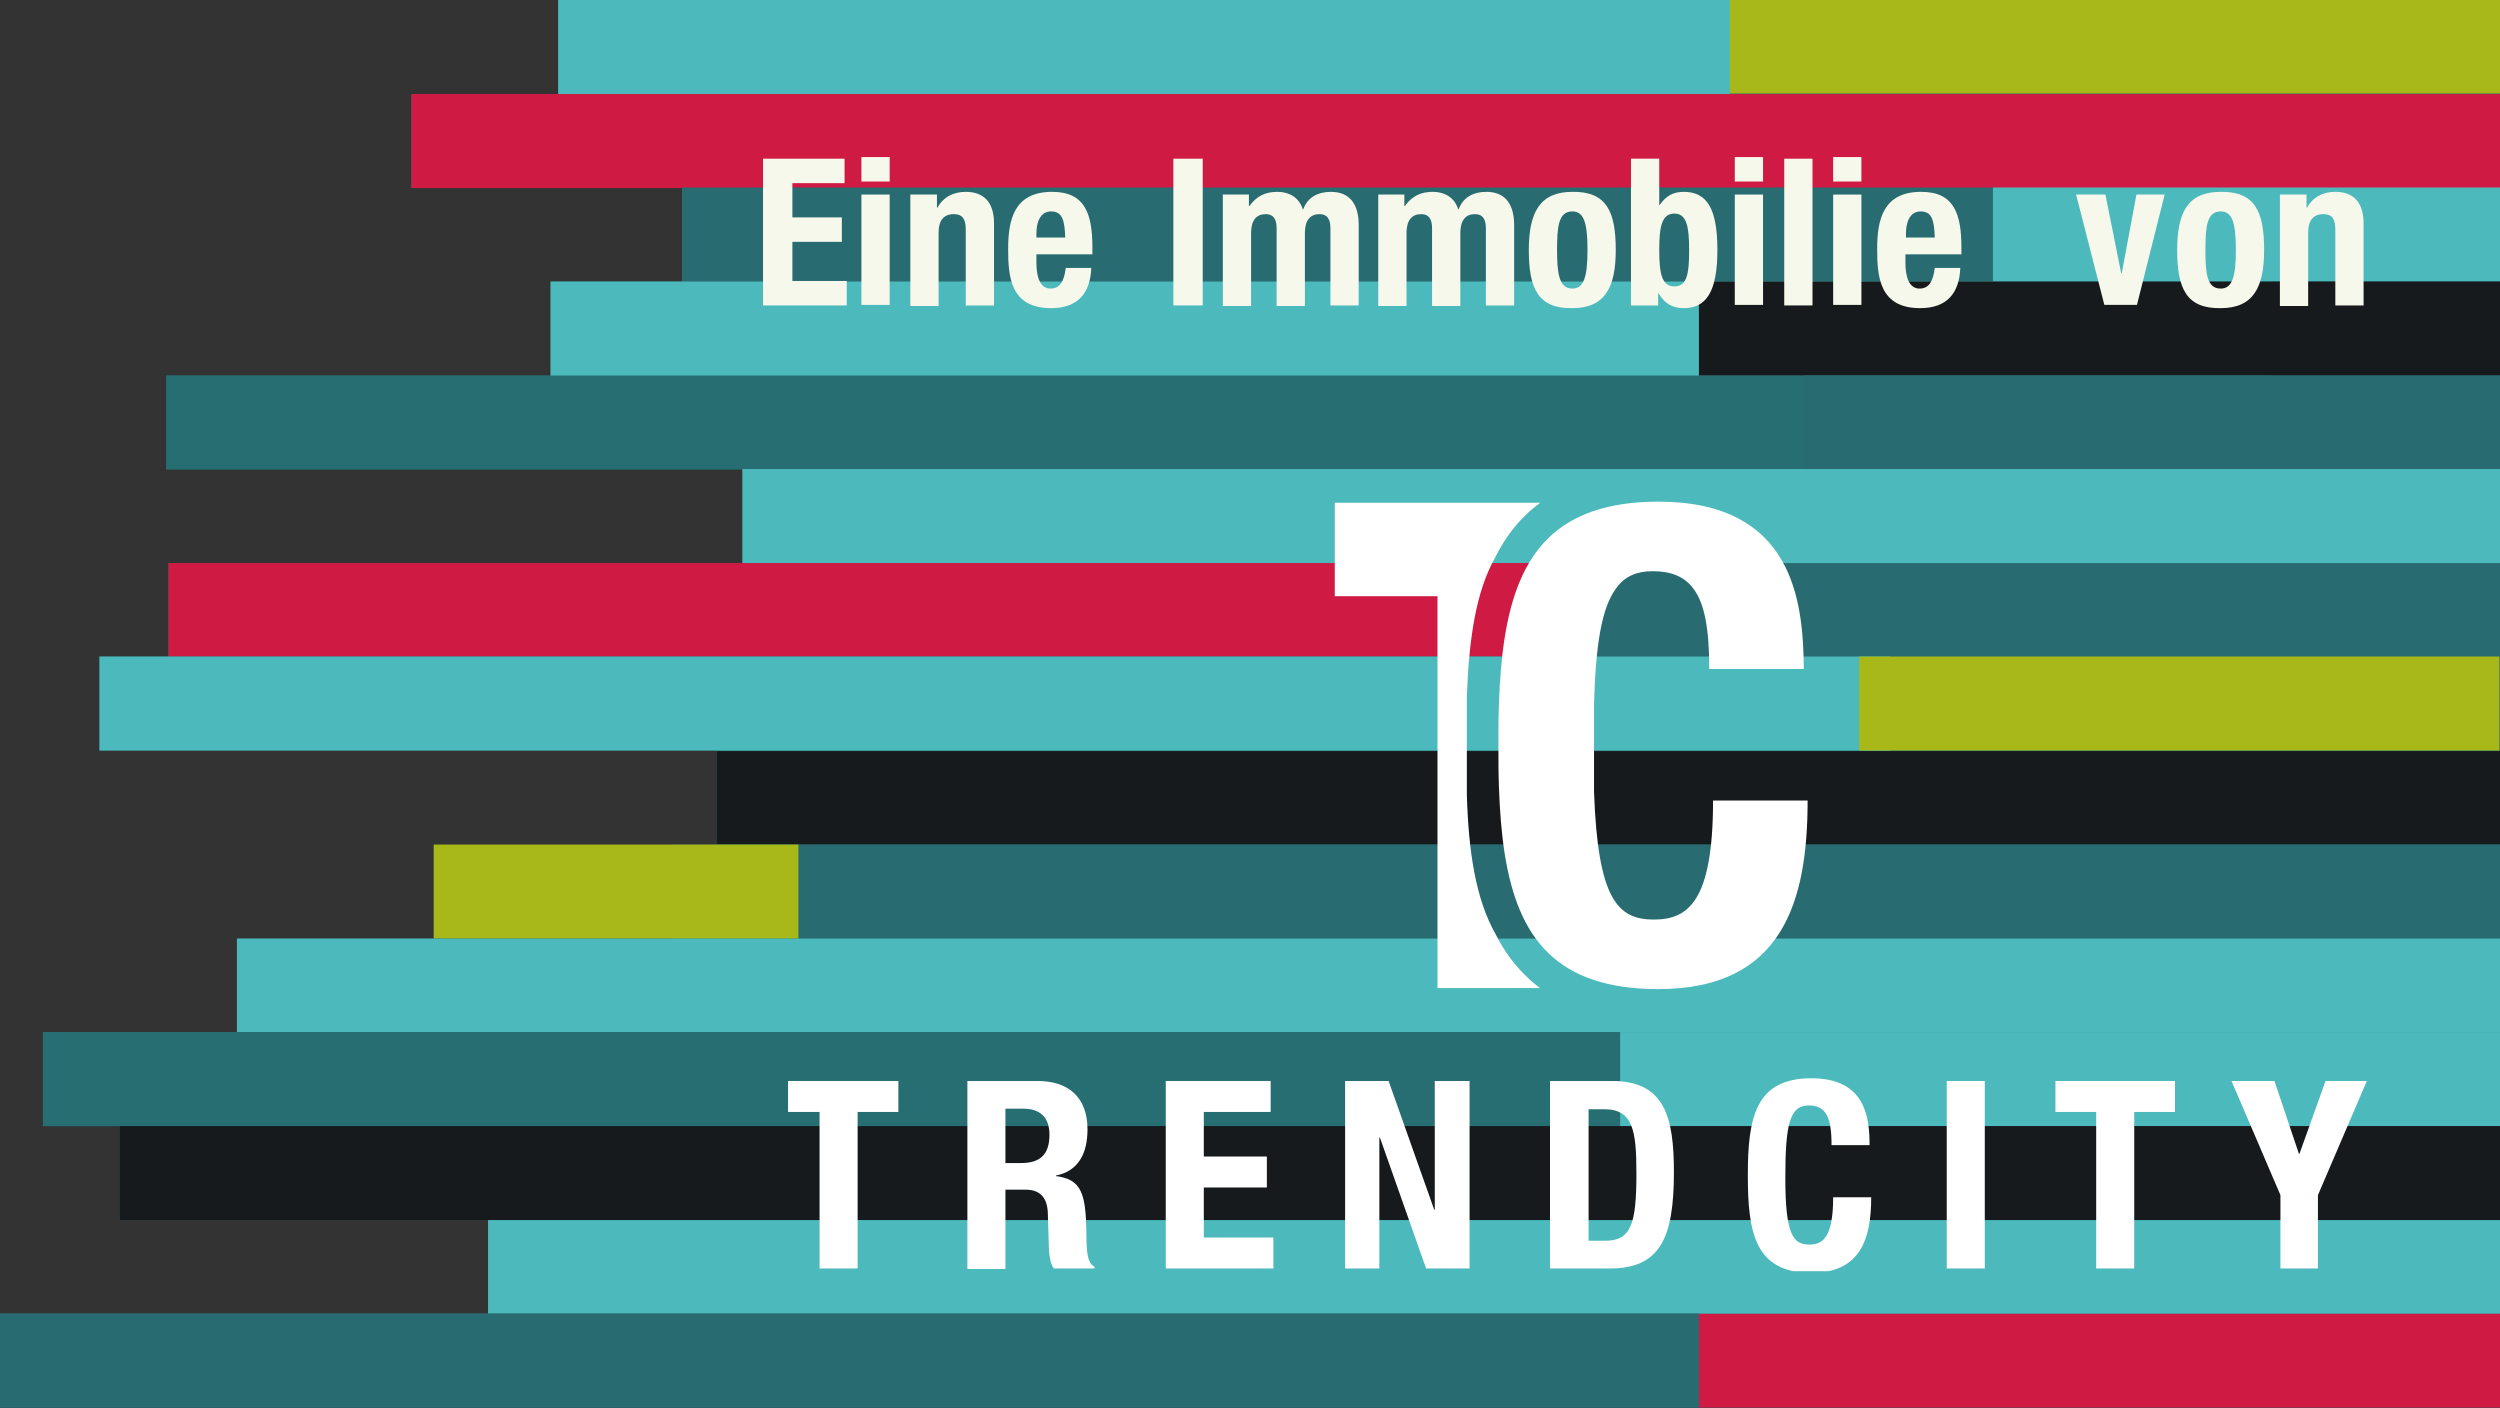
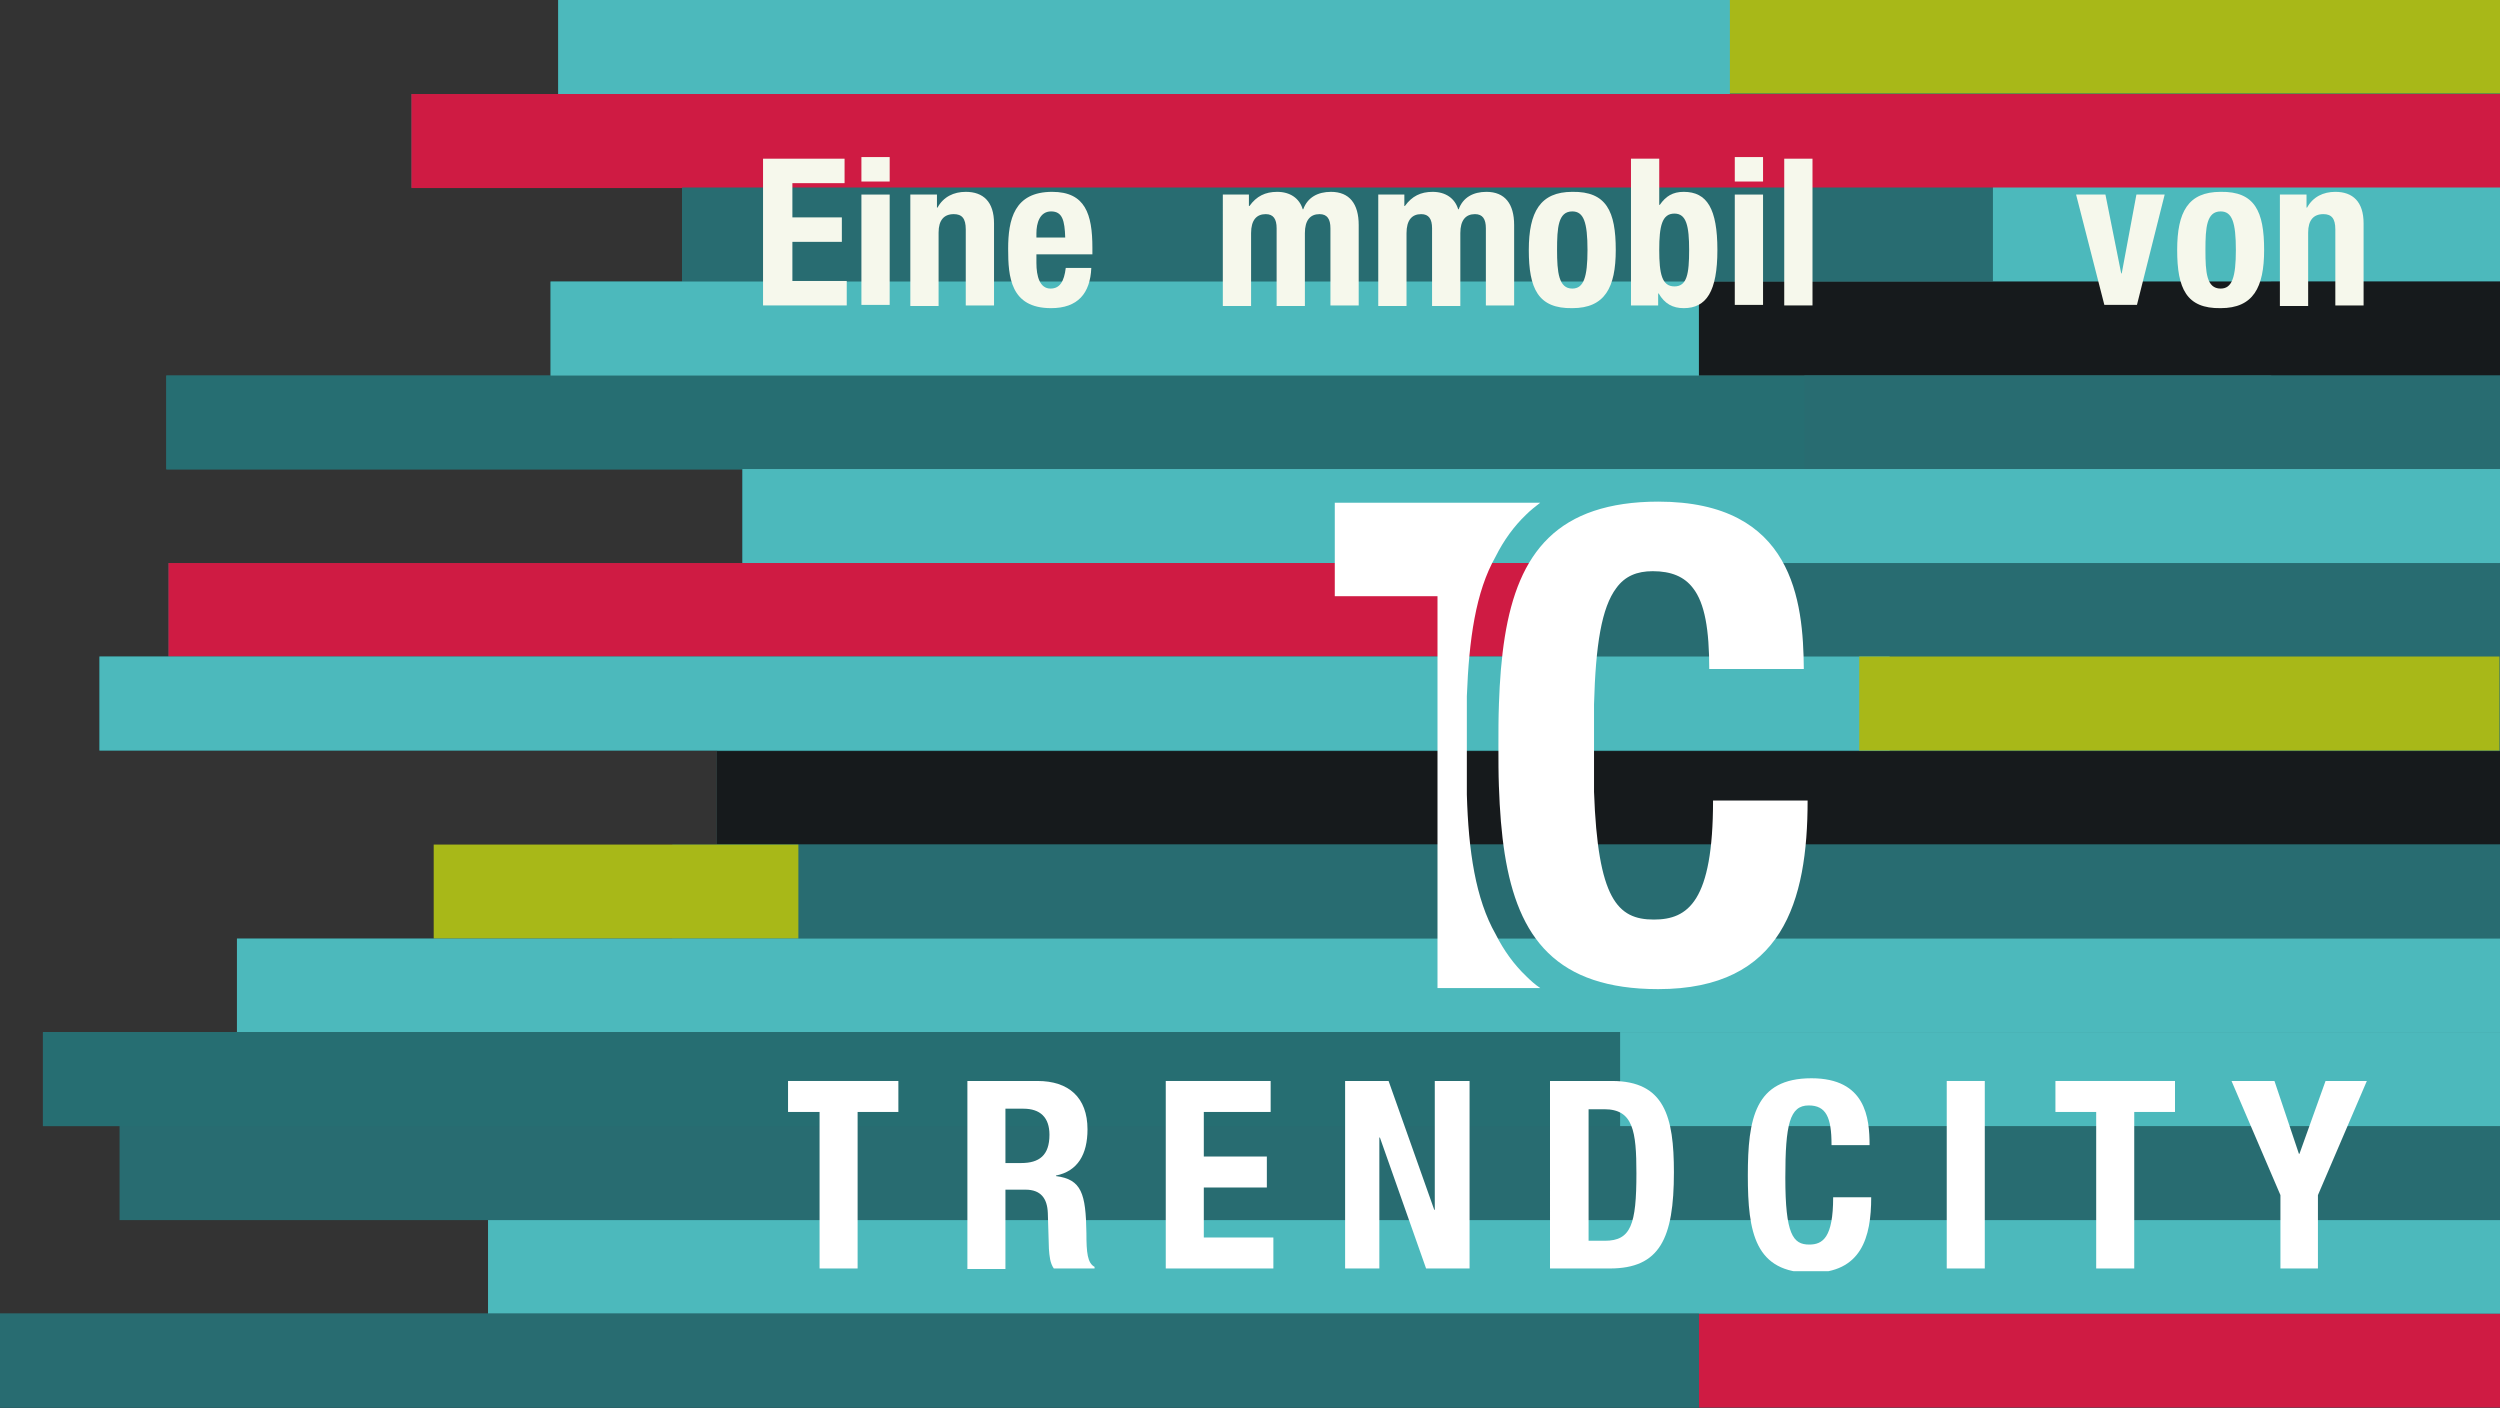
<svg xmlns="http://www.w3.org/2000/svg" xmlns:xlink="http://www.w3.org/1999/xlink" version="1.1" id="Ebene_1" x="0px" y="0px" viewBox="0 0 460 259.1" style="enable-background:new 0 0 460 259.1;" xml:space="preserve">
  <rect x="0" y="0" width="460" height="259.1" fill="#333333" stroke="none" />
  <style type="text/css">
	.st0{fill:#A8B818;}
	.st1{fill:#6E8100;}
	.st2{fill:#CF1B43;}
	.st3{fill:#4CB9BC;}
	.st4{fill:#161A1C;}
	.st5{fill:#C49758;}
	.st6{fill:#986833;}
	.st7{fill:#8F672B;}
	.st8{fill:#286C71;}
	.st9{enable-background:new    ;}
	.st10{fill:#F6F8EC;}
	.st11{fill:#FFFFFF;}
	.st12{fill:#94001D;}
	.st13{clip-path:url(#SVGID_2_);fill:#FFFFFF;}
	.st14{clip-path:url(#SVGID_4_);fill:#FFFFFF;}
	.st15{clip-path:url(#SVGID_6_);fill:#FFFFFF;}
	.st16{clip-path:url(#SVGID_8_);fill:#FFFFFF;}
	.st17{clip-path:url(#SVGID_10_);fill:#FFFFFF;}
	.st18{clip-path:url(#SVGID_12_);fill:#FFFFFF;}
	.st19{clip-path:url(#SVGID_14_);fill:#FFFFFF;}
	.st20{clip-path:url(#SVGID_16_);fill:#FFFFFF;}
	.st21{clip-path:url(#SVGID_18_);fill:#FFFFFF;}
	.st22{fill:none;}
	.st23{fill:#266E72;}
	.st24{clip-path:url(#SVGID_20_);fill:#FFFFFF;}
	.st25{clip-path:url(#SVGID_22_);fill:#FFFFFF;}
	.st26{clip-path:url(#SVGID_24_);fill:#FFFFFF;}
	.st27{clip-path:url(#SVGID_26_);fill:#FFFFFF;}
	.st28{clip-path:url(#SVGID_28_);fill:#FFFFFF;}
	.st29{clip-path:url(#SVGID_30_);fill:#FFFFFF;}
	.st30{clip-path:url(#SVGID_32_);fill:#FFFFFF;}
	.st31{clip-path:url(#SVGID_34_);fill:#FFFFFF;}
	.st32{clip-path:url(#SVGID_36_);fill:#FFFFFF;}
	.st33{clip-path:url(#SVGID_38_);fill:#FFFFFF;}
	.st34{clip-path:url(#SVGID_40_);fill:#FFFFFF;}
	.st35{clip-path:url(#SVGID_42_);fill:#FFFFFF;}
	.st36{clip-path:url(#SVGID_44_);fill:#FFFFFF;}
</style>
  <polygon class="st8" points="462,120.8 462,103.6 460,103.6 460,103.6 460.3,103.6 460.3,86.3 460,86.3 460,69.1 460.3,69.1   460.3,51.8 460,51.8 460,34.5 460.3,34.5 460.3,17.3 460.3,17.3 460.3,0 318.3,0 318.3,0 102.7,0 102.7,17.3 75.7,17.3 75.7,34.5   126,34.5 126,34.5 125.5,34.5 125.5,51.8 101.3,51.8 101.3,69.1 30.6,69.1 30.6,86.3 137,86.3 137,86.3 136.6,86.3 136.6,103.6   137,103.6 137,103.6 31,103.6 31,120.8 31,120.8 31,120.8 18.3,120.8 18.3,138.1 132,138.1 132,138.2 131.9,138.2 131.9,156.1   124,156.1 124,156.4 123.7,156.4 123.7,172.7 124,172.7 124,172.7 43.6,172.7 43.6,189.9 7.9,189.9 7.9,207.2 22,207.2 22,214.1   22,214.1 22,224.5 46.8,224.5 89.8,224.5 89.8,241.4 89.8,241.7 90,241.7 90,241.7 58.2,241.7 -4,241.7 -4,259 312.6,259 312.6,259   397.4,259 460.3,259 460.3,241.7 460,241.7 460,241.7 460.3,241.7 460.3,224.5 460.3,224.5 460.3,207.2 460,207.2 460,207.2   460.3,207.2 460.3,189.9 460.3,189.9 460.3,172.7 460,172.7 460,172.7 461.1,172.7 461.1,155.4 460.3,155.4 460.3,138.2 460,138.2   460,120.8 " />
-   <polygon class="st8" points="462,103.6 429.8,103.6 292.4,103.6 292.4,120.8 462,120.8 " />
  <rect x="262.3" y="0" class="st0" width="198.1" height="17.2" />
  <polygon class="st3" points="102.7,0 102.7,17.3 268.7,17.3 318.3,17.3 318.3,0 " />
  <rect x="75.7" y="17.3" class="st2" width="384.6" height="17.3" />
  <rect x="30.6" y="69.1" class="st23" width="409.2" height="17.3" />
  <polygon class="st8" points="366.7,51.8 366.7,34.5 349.1,34.5 125.5,34.5 125.5,51.8 277,51.8 " />
  <rect x="366.7" y="34.5" class="st3" width="93.6" height="17.3" />
  <rect x="101.3" y="51.8" class="st3" width="316.6" height="17.3" />
  <polygon class="st4" points="312.6,51.8 312.6,69.1 320.3,69.1 460.3,69.1 460.3,51.8 373.4,51.8 " />
  <polygon class="st8" points="332,86.3 335.8,86.3 460.3,86.3 460.3,69.1 332,69.1 " />
  <polygon class="st3" points="460.3,86.3 448.5,86.3 136.6,86.3 136.6,103.6 460.3,103.6 " />
  <polygon class="st2" points="293.2,103.6 280.3,103.6 31,103.6 31,120.8 293.2,120.8 " />
  <polygon class="st3" points="347.7,138.1 347.7,120.8 189.4,120.8 18.3,120.8 18.3,138.1 296.9,138.1 " />
  <polygon class="st4" points="460.3,155.4 460.3,138.2 131.9,138.2 131.9,155.4 392.5,155.4 " />
  <rect x="123.7" y="155.4" class="st8" width="337.5" height="17.3" />
  <polygon class="st0" points="79.8,155.4 79.8,172.7 89.1,172.7 146.9,172.7 146.9,155.4 108.5,155.4 " />
  <polygon class="st3" points="460.3,189.9 460.3,172.7 428,172.7 43.6,172.7 43.6,189.9 282.7,189.9 " />
  <polygon class="st2" points="448.8,241.7 312.6,241.7 312.6,259 397.4,259 460.3,259 460.3,241.7 " />
  <rect x="7.9" y="189.9" class="st23" width="290.2" height="17.3" />
  <polygon class="st3" points="298.1,189.9 298.1,207.2 452.1,207.2 460.3,207.2 460.3,189.9 374.1,189.9 " />
-   <polygon class="st4" points="46.8,224.5 460.3,224.5 460.3,207.2 197.1,207.2 22,207.2 22,224.5 " />
  <polygon class="st3" points="89.8,224.5 89.8,241.4 89.8,241.7 177.5,241.7 460.3,241.7 460.3,224.5 448.2,224.5 " />
  <polygon class="st8" points="58.2,241.7 -4,241.7 -4,259 312.6,259 312.6,241.7 " />
  <polygon class="st0" points="459.9,138.1 459.9,120.8 401.3,120.8 342.1,120.8 342.1,138.1 409.1,138.1 " />
  <g class="st9">
    <path class="st10" d="M155.4,29.2v4.5h-9.6V40h9.1v4.5h-9.1v7.2h10v4.5h-15.4v-27H155.4z" />
    <path class="st10" d="M158.5,28.9h5.2v4.5h-5.2V28.9z M158.5,35.8h5.2v20.3h-5.2V35.8z" />
    <path class="st10" d="M167.4,35.8h5v2.4h0.1c1.1-2,3-2.9,5.2-2.9c3.2,0,5.2,1.8,5.2,5.8v15.1h-5.2v-14c0-2-0.7-2.8-2.2-2.8   c-1.8,0-2.8,1.1-2.8,3.4v13.5h-5.2V35.8z" />
    <path class="st10" d="M190.7,46.8v1.6c0,2.4,0.6,4.7,2.6,4.7c1.7,0,2.5-1.3,2.8-3.8h4.7c-0.2,4.7-2.5,7.4-7.4,7.4   c-7.5,0-7.9-5.8-7.9-10.9c0-5.4,1.1-10.5,8.1-10.5c6.1,0,7.4,4.1,7.4,10.3v1.2H190.7z M196,43.7c-0.1-3.1-0.5-4.8-2.6-4.8   c-2.1,0-2.7,2.2-2.7,4v0.8H196z" />
  </g>
  <g class="st9">
-     <path class="st10" d="M215.9,56.2v-27h5.4v27H215.9z" />
-   </g>
+     </g>
  <g class="st9">
    <path class="st10" d="M224.8,35.8h5v2.1h0.1c1.3-1.8,2.9-2.6,5.1-2.6c2.4,0,4.1,1.2,4.7,3.2h0.1c0.8-2.2,2.7-3.2,5.1-3.2   c3.4,0,5.1,2.2,5.1,6.1v14.8h-5.2V42c0-1.7-0.6-2.6-2-2.6c-1.7,0-2.7,1.1-2.7,3.5v13.4h-5.2V42c0-1.7-0.6-2.6-2-2.6   c-1.7,0-2.7,1.1-2.7,3.5v13.4h-5.2V35.8z" />
    <path class="st10" d="M253.4,35.8h5v2.1h0.1c1.3-1.8,2.9-2.6,5.1-2.6c2.4,0,4.1,1.2,4.7,3.2h0.1c0.8-2.2,2.7-3.2,5.1-3.2   c3.4,0,5.1,2.2,5.1,6.1v14.8h-5.2V42c0-1.7-0.6-2.6-2-2.6c-1.7,0-2.7,1.1-2.7,3.5v13.4h-5.2V42c0-1.7-0.6-2.6-2-2.6   c-1.7,0-2.7,1.1-2.7,3.5v13.4h-5.2V35.8z" />
    <path class="st10" d="M289.3,35.3c6.3-0.1,8,3.6,8,10.7c0,6.9-2,10.7-8,10.7c-6.3,0.1-8-3.6-8-10.7C281.3,39,283.4,35.3,289.3,35.3   z M289.3,53.1c2.1,0,2.8-2.1,2.8-7.1c0-5.1-0.7-7.1-2.8-7.1c-2.6,0-2.8,3-2.8,7.1C286.5,50.1,286.8,53.1,289.3,53.1z" />
    <path class="st10" d="M300.1,29.2h5.2v8.5h0.1c1.1-1.6,2.4-2.4,4.4-2.4c4.3,0,6.2,3.1,6.2,10.7c0,7.6-2,10.7-6.2,10.7   c-2,0-3.5-0.8-4.6-2.7h-0.1v2.2h-5V29.2z M308.1,52.7c2.3,0,2.7-2.3,2.7-6.7c0-4.4-0.5-6.7-2.7-6.7c-2.3,0-2.8,2.3-2.8,6.7   C305.3,50.4,305.8,52.7,308.1,52.7z" />
    <path class="st10" d="M319.2,28.9h5.2v4.5h-5.2V28.9z M319.2,35.8h5.2v20.3h-5.2V35.8z" />
    <path class="st10" d="M328.3,29.2h5.2v27h-5.2V29.2z" />
-     <path class="st10" d="M337.3,28.9h5.2v4.5h-5.2V28.9z M337.3,35.8h5.2v20.3h-5.2V35.8z" />
-     <path class="st10" d="M350.6,46.8v1.6c0,2.4,0.6,4.7,2.6,4.7c1.7,0,2.5-1.3,2.8-3.8h4.7c-0.2,4.7-2.5,7.4-7.4,7.4   c-7.5,0-7.9-5.8-7.9-10.9c0-5.4,1.1-10.5,8.1-10.5c6.1,0,7.4,4.1,7.4,10.3v1.2H350.6z M356,43.7c-0.1-3.1-0.5-4.8-2.6-4.8   c-2.1,0-2.7,2.2-2.7,4v0.8H356z" />
  </g>
  <g class="st9">
    <path class="st10" d="M393.1,35.8h5.2l-5.1,20.3h-6l-5.2-20.3h5.4l2.9,14.5h0.1L393.1,35.8z" />
  </g>
  <g class="st9">
    <path class="st10" d="M408.6,35.3c6.3-0.1,8,3.6,8,10.7c0,6.9-2,10.7-8,10.7c-6.3,0.1-8-3.6-8-10.7C400.6,39,402.6,35.3,408.6,35.3   z M408.6,53.1c2.1,0,2.8-2.1,2.8-7.1c0-5.1-0.7-7.1-2.8-7.1c-2.6,0-2.8,3-2.8,7.1C405.8,50.1,406,53.1,408.6,53.1z" />
    <path class="st10" d="M419.4,35.8h5v2.4h0.1c1.1-2,3-2.9,5.2-2.9c3.2,0,5.2,1.8,5.2,5.8v15.1h-5.2v-14c0-2-0.7-2.8-2.2-2.8   c-1.8,0-2.8,1.1-2.8,3.4v13.5h-5.2V35.8z" />
  </g>
  <polygon class="st11" points="145,198.9 145,204.6 150.8,204.6 150.8,233.4 157.8,233.4 157.8,204.6 165.3,204.6 165.3,198.9 " />
  <g>
    <g>
      <defs>
        <rect id="SVGID_19_" x="145" y="92.3" width="290.5" height="141.6" />
      </defs>
      <clipPath id="SVGID_2_">
        <use xlink:href="#SVGID_19_" style="overflow:visible;" />
      </clipPath>
      <path class="st13" d="M178,198.9h12.9c5.7,0,9.2,3,9.2,8.9c0,4.6-1.8,7.7-5.8,8.5v0.1c4.7,0.6,5.5,3.2,5.6,10.5    c0,3.6,0.2,5.5,1.5,6.2v0.3h-7.5c-0.7-1-0.8-2.3-0.9-3.6l-0.2-6.6c-0.1-2.7-1.3-4.3-4.1-4.3H185v14.6h-7V198.9z M185,214h2.9    c3.3,0,5.2-1.4,5.2-5.2c0-3.2-1.7-4.8-4.8-4.8H185V214z" />
    </g>
    <g>
      <defs>
        <rect id="SVGID_21_" x="145" y="92.3" width="290.5" height="141.6" />
      </defs>
      <clipPath id="SVGID_4_">
        <use xlink:href="#SVGID_21_" style="overflow:visible;" />
      </clipPath>
      <polygon class="st14" points="233.8,198.9 233.8,204.6 221.5,204.6 221.5,212.8 233.1,212.8 233.1,218.5 221.5,218.5 221.5,227.7     234.3,227.7 234.3,233.4 214.5,233.4 214.5,198.9   " />
    </g>
    <g>
      <defs>
        <rect id="SVGID_23_" x="145" y="92.3" width="290.5" height="141.6" />
      </defs>
      <clipPath id="SVGID_6_">
        <use xlink:href="#SVGID_23_" style="overflow:visible;" />
      </clipPath>
      <polygon class="st15" points="255.5,198.9 263.9,222.6 264,222.6 264,198.9 270.4,198.9 270.4,233.4 262.4,233.4 253.9,209.3     253.8,209.3 253.8,233.4 247.5,233.4 247.5,198.9   " />
    </g>
    <g>
      <defs>
        <rect id="SVGID_25_" x="145" y="92.3" width="290.5" height="141.6" />
      </defs>
      <clipPath id="SVGID_8_">
        <use xlink:href="#SVGID_25_" style="overflow:visible;" />
      </clipPath>
      <path class="st16" d="M285.2,198.9h11.4c9.7,0,11.4,6.6,11.4,16.8c0,12.2-2.6,17.7-11.8,17.7h-11V198.9z M292.2,228.3h3.1    c4.8,0,5.8-3,5.8-12.4c0-7.8-0.6-11.8-5.9-11.8h-2.9v24.2H292.2z" />
    </g>
    <g>
      <defs>
        <rect id="SVGID_27_" x="145" y="92.3" width="290.5" height="141.6" />
      </defs>
      <clipPath id="SVGID_10_">
        <use xlink:href="#SVGID_27_" style="overflow:visible;" />
      </clipPath>
      <path class="st17" d="M337,210.6c0-5-1-7.2-4.2-7.2c-3.5,0-4.3,3.5-4.3,13.3c0,10.4,1.4,12.3,4.4,12.3c2.5,0,4.4-1.3,4.4-8.7h7    c0,7.4-1.8,13.9-11,13.9c-10.4,0-11.7-7.4-11.7-17.9s1.3-17.9,11.7-17.9c10,0,10.7,7.3,10.7,12.3h-7V210.6z" />
    </g>
    <g>
      <defs>
        <rect id="SVGID_29_" x="145" y="92.3" width="290.5" height="141.6" />
      </defs>
      <clipPath id="SVGID_12_">
        <use xlink:href="#SVGID_29_" style="overflow:visible;" />
      </clipPath>
      <rect x="358.2" y="198.9" class="st18" width="7" height="34.5" />
    </g>
    <g>
      <defs>
        <rect id="SVGID_31_" x="145" y="92.3" width="290.5" height="141.6" />
      </defs>
      <clipPath id="SVGID_14_">
        <use xlink:href="#SVGID_31_" style="overflow:visible;" />
      </clipPath>
      <polygon class="st19" points="400.2,198.9 400.2,204.6 392.7,204.6 392.7,233.4 385.7,233.4 385.7,204.6 378.2,204.6 378.2,198.9       " />
    </g>
    <g>
      <defs>
        <rect id="SVGID_33_" x="145" y="92.3" width="290.5" height="141.6" />
      </defs>
      <clipPath id="SVGID_16_">
        <use xlink:href="#SVGID_33_" style="overflow:visible;" />
      </clipPath>
      <polygon class="st20" points="418.5,198.9 423,212.3 423.1,212.3 427.9,198.9 435.5,198.9 426.5,219.9 426.5,233.4 419.6,233.4     419.6,219.9 410.6,198.9   " />
    </g>
    <g>
      <defs>
        <rect id="SVGID_35_" x="145" y="92.3" width="290.5" height="141.6" />
      </defs>
      <clipPath id="SVGID_18_">
        <use xlink:href="#SVGID_35_" style="overflow:visible;" />
      </clipPath>
      <path class="st21" d="M275.7,137.2c0,2.6,0,5.1,0.1,7.6v-15.1C275.7,132.1,275.7,134.6,275.7,137.2" />
    </g>
    <g>
      <defs>
        <rect id="SVGID_37_" x="145" y="92.3" width="290.5" height="141.6" />
      </defs>
      <clipPath id="SVGID_20_">
        <use xlink:href="#SVGID_37_" style="overflow:visible;" />
      </clipPath>
      <path class="st24" d="M305.1,92.3c-4.6,0-8.5,0.6-11.8,1.7c-13.5,4.5-16.9,17.8-17.5,35.6v15.1c0.6,17.8,3.9,31.1,17.4,35.6    c3.3,1.1,7.2,1.7,11.9,1.7c22.9,0,27.5-16.1,27.5-34.7h-17.4c0,18.6-4.6,21.9-10.9,21.9c-6.7,0-10.3-3.8-11-23.5v-16.1    c0.3-11,1.4-17.8,4.1-21.4c1.6-2.2,3.8-3.1,6.7-3.1c3.4,0,5.8,1,7.4,3.1c2.2,2.8,3,7.7,3,14.9h17.4    C331.8,110.6,330,92.3,305.1,92.3" />
    </g>
    <g>
      <defs>
        <rect id="SVGID_39_" x="145" y="92.3" width="290.5" height="141.6" />
      </defs>
      <clipPath id="SVGID_22_">
        <use xlink:href="#SVGID_39_" style="overflow:visible;" />
      </clipPath>
      <path class="st25" d="M280.8,179.6c-2.2-2.1-4.1-4.7-5.6-7.7c-3.7-6.5-5-15.3-5.3-25.7v-18.1c0.4-10.4,1.6-19.2,5.3-25.7    c1.5-3,3.4-5.6,5.6-7.7c0.8-0.8,1.7-1.5,2.6-2.2h-37.8v17.2h18.9v72.1h5.4h13.5C282.5,181.2,281.6,180.4,280.8,179.6" />
    </g>
  </g>
</svg>